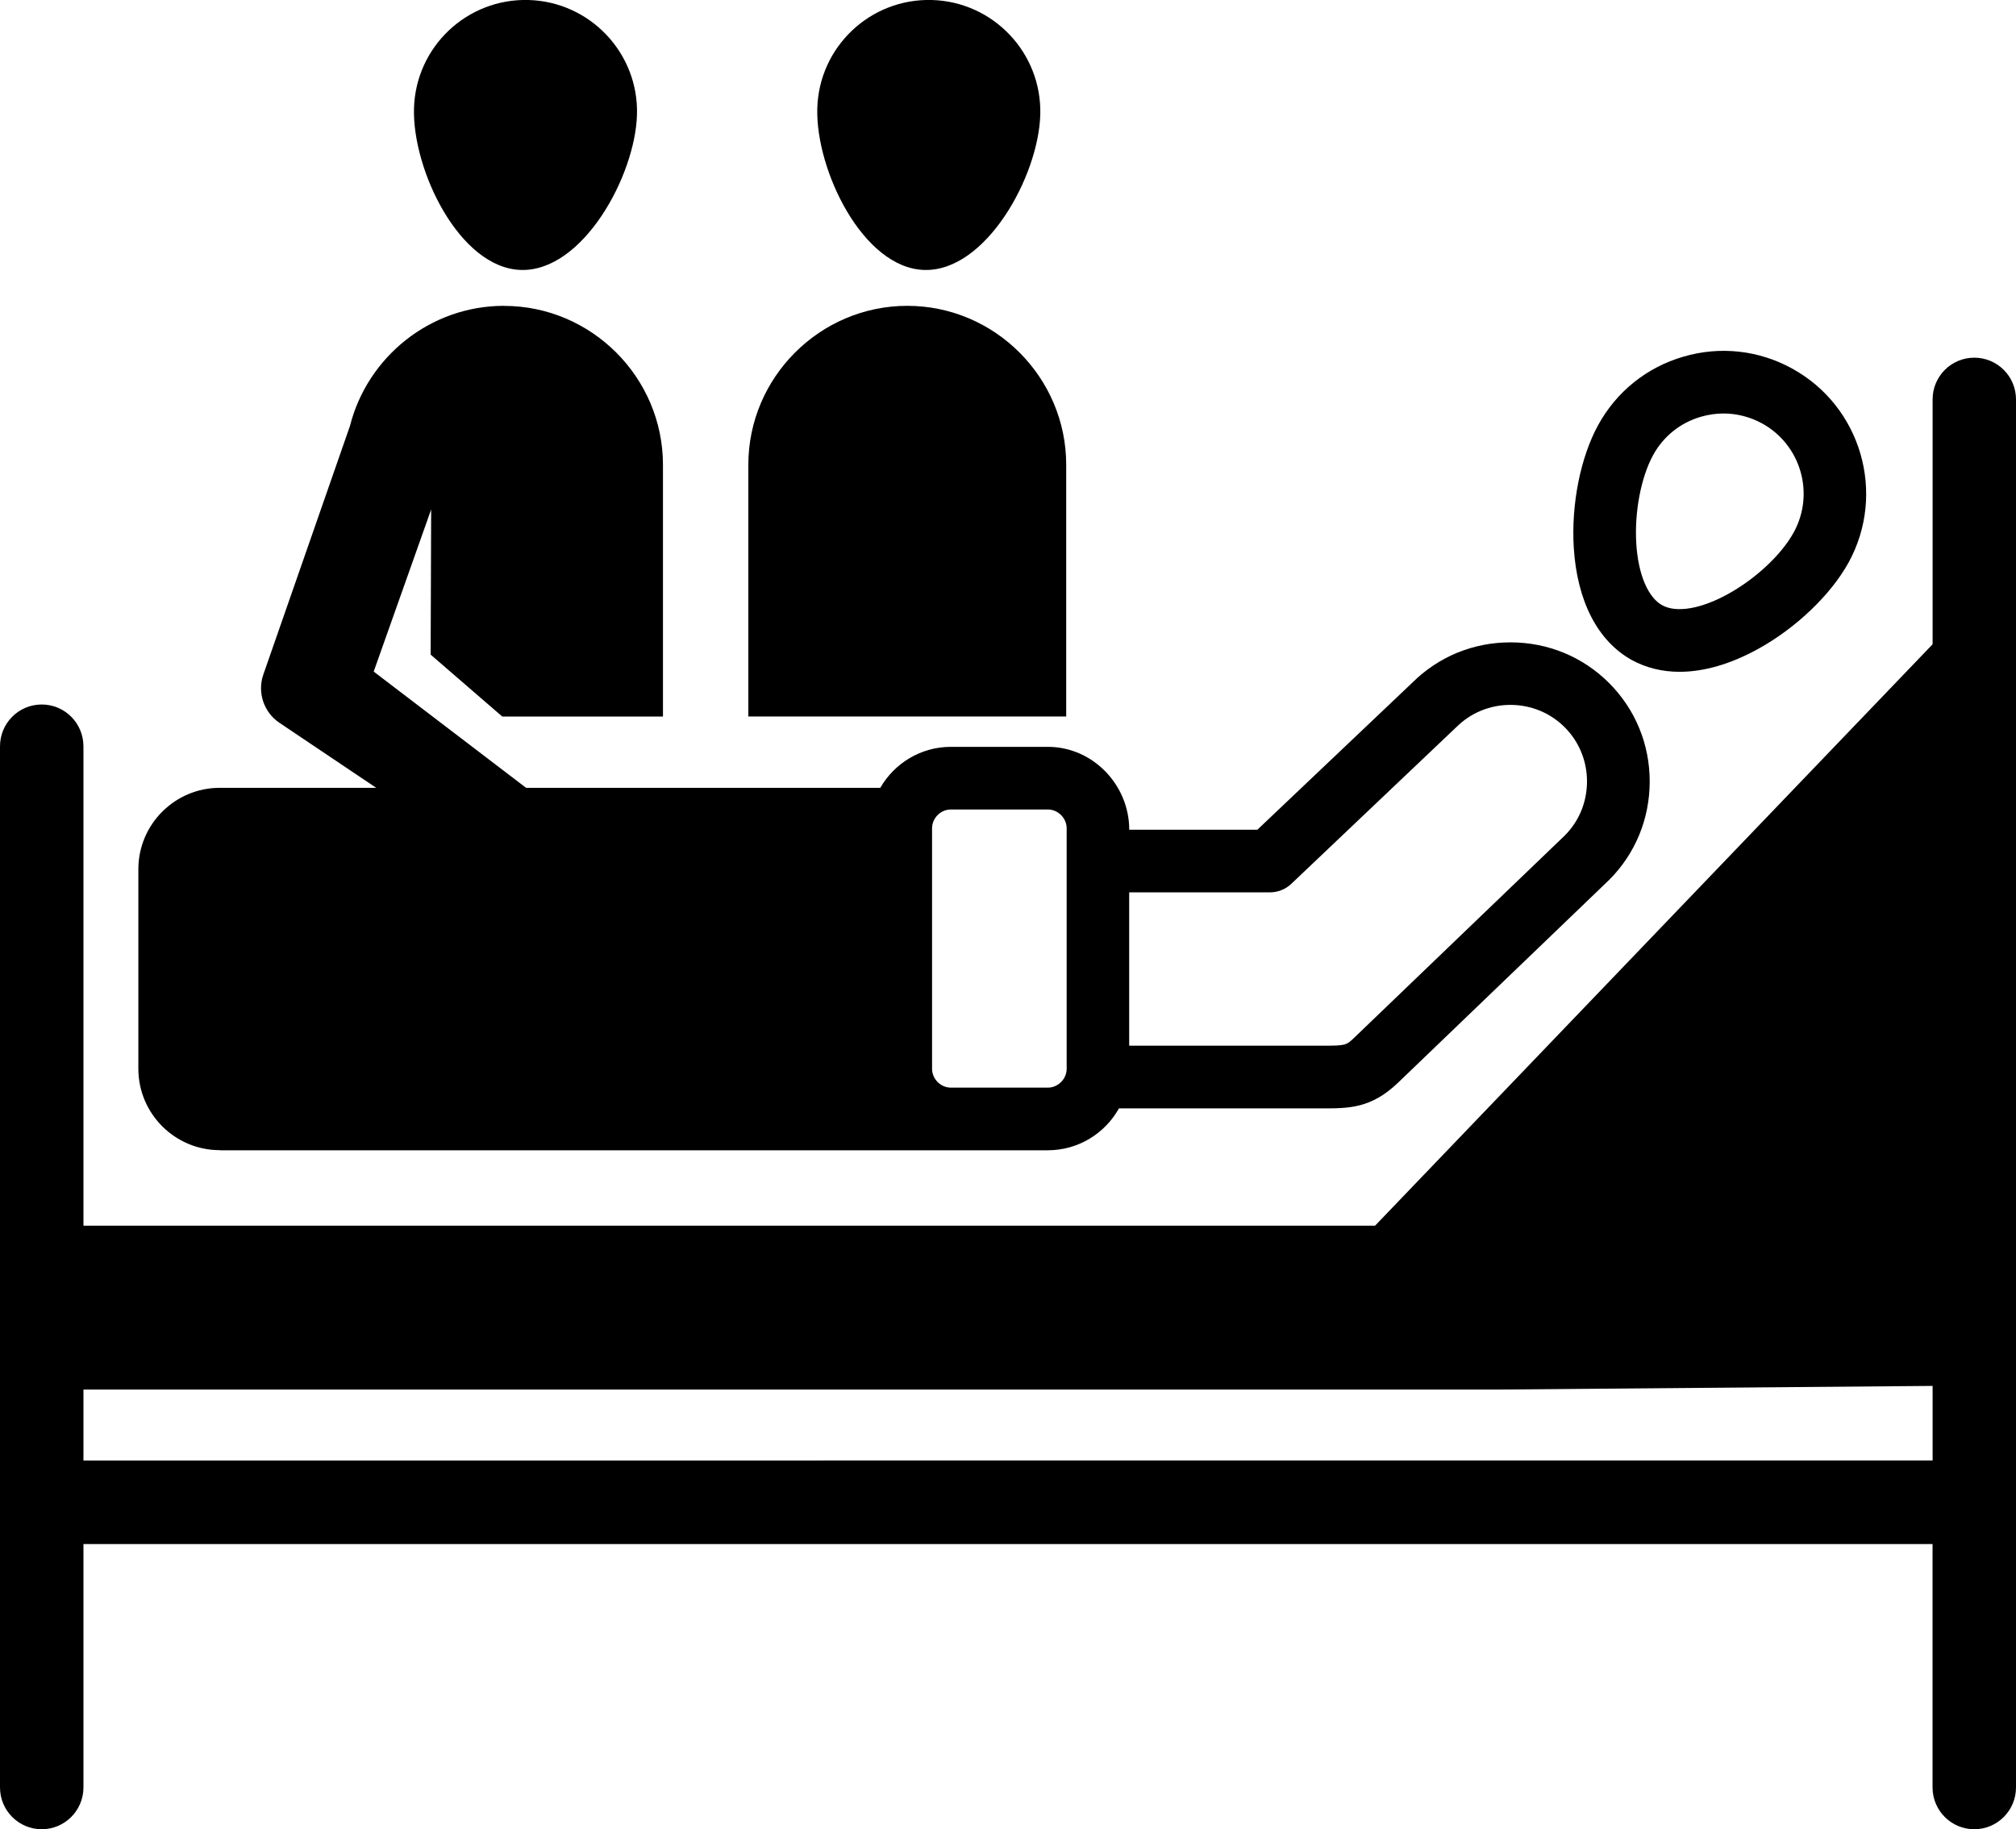
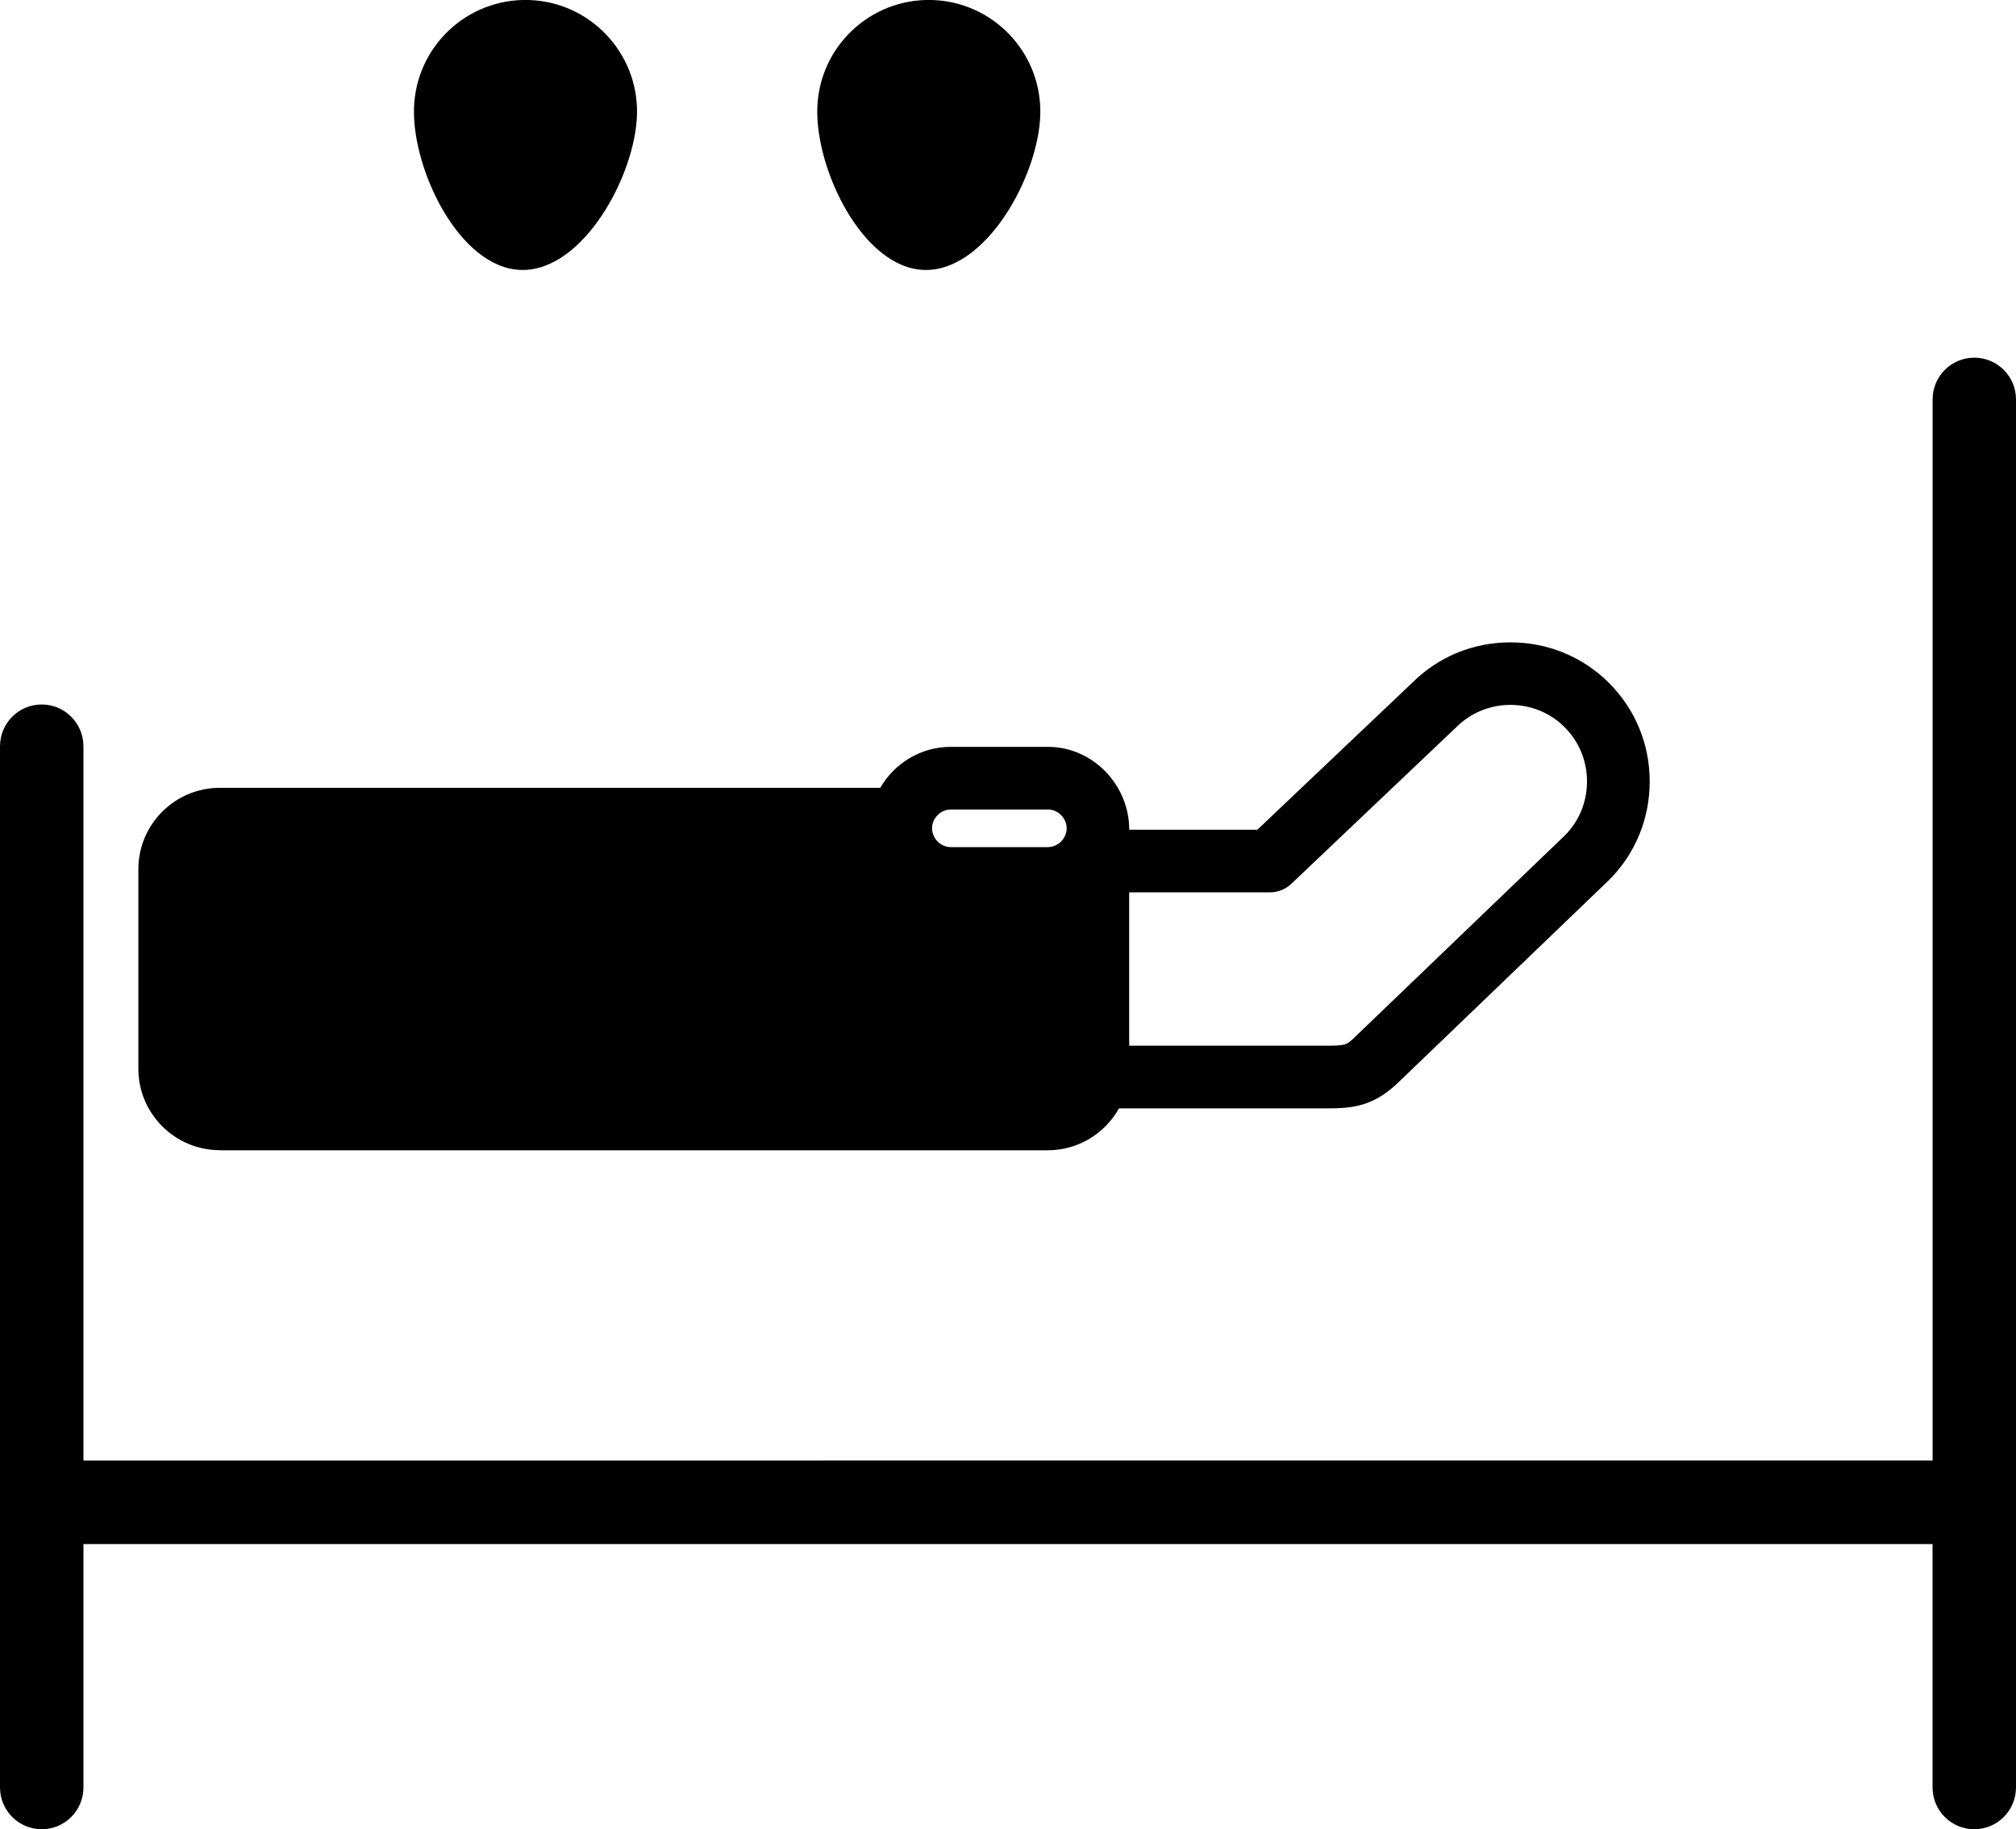
<svg xmlns="http://www.w3.org/2000/svg" id="Layer_1" viewBox="0 0 354.66 321.79">
-   <polygon points="347.33 243.74 263.94 244.44 9.29 244.44 9.29 215.61 241.91 215.61 347.33 105.68 347.33 243.74" />
-   <path d="M290.82,80.06c1.81-3.31,4.8-5.7,8.42-6.75,1.32-.38,2.65-.57,3.97-.57,2.33,0,4.66.59,6.77,1.74,6.83,3.75,9.33,12.34,5.58,19.17-2.14,3.9-6.67,8.15-11.55,10.84-4.73,2.62-9.07,3.37-11.59,1.98-2.51-1.38-4.23-5.44-4.56-10.85-.34-5.55.83-11.66,2.96-15.56M287.11,116.13c2.51,1.36,5.33,2.05,8.36,2.05,4.29,0,9.01-1.36,13.87-4.05,6.66-3.68,12.74-9.51,15.87-15.18,6.66-12.15,2.21-27.46-9.94-34.12-5.88-3.23-12.67-3.98-19.12-2.09-6.44,1.87-11.76,6.14-14.99,12.02-3.12,5.69-4.76,13.94-4.3,21.54.58,9.48,4.23,16.51,10.25,19.83" />
-   <path d="M163.97,145.71c0-1.78,1.5-3.31,3.31-3.31h17.06c1.79,0,3.31,1.52,3.31,3.31v42.31c0,1.79-1.52,3.31-3.31,3.31h-17.06c-1.8,0-3.31-1.52-3.31-3.31v-42.31ZM198.66,156.98h24.73c1.41,0,2.78-.54,3.8-1.52l28.89-27.43s.07-.07.11-.1c2.53-2.53,5.92-3.93,9.53-3.93s7.01,1.4,9.54,3.93h0c2.53,2.53,3.93,5.92,3.93,9.53s-1.38,6.98-3.9,9.51l-37,35.53c-1.47,1.42-1.58,1.45-5.58,1.45h-34.06v-26.98ZM38.66,202.35h145.68c5.37,0,10.06-2.98,12.51-7.37h35.88c4.56,0,8.51,0,13.22-4.52l37.03-35.57s.06-.05.09-.08c4.62-4.62,7.15-10.77,7.15-17.34s-2.54-12.71-7.15-17.32c-4.62-4.62-10.77-7.15-17.34-7.15s-12.66,2.51-17.27,7.09l-27.26,25.87h-22.54c0-7.9-6.42-14.58-14.32-14.58h-17.06c-5.31,0-9.94,2.91-12.42,7.21H38.66c-7.89,0-14.32,6.42-14.32,14.32v35.1c0,7.9,6.43,14.32,14.32,14.32" />
+   <path d="M163.97,145.71c0-1.78,1.5-3.31,3.31-3.31h17.06c1.79,0,3.31,1.52,3.31,3.31c0,1.79-1.52,3.31-3.31,3.31h-17.06c-1.8,0-3.31-1.52-3.31-3.31v-42.31ZM198.66,156.98h24.73c1.41,0,2.78-.54,3.8-1.52l28.89-27.43s.07-.07.11-.1c2.53-2.53,5.92-3.93,9.53-3.93s7.01,1.4,9.54,3.93h0c2.53,2.53,3.93,5.92,3.93,9.53s-1.38,6.98-3.9,9.51l-37,35.53c-1.47,1.42-1.58,1.45-5.58,1.45h-34.06v-26.98ZM38.66,202.35h145.68c5.37,0,10.06-2.98,12.51-7.37h35.88c4.56,0,8.51,0,13.22-4.52l37.03-35.57s.06-.05.09-.08c4.62-4.62,7.15-10.77,7.15-17.34s-2.54-12.71-7.15-17.32c-4.62-4.62-10.77-7.15-17.34-7.15s-12.66,2.51-17.27,7.09l-27.26,25.87h-22.54c0-7.9-6.42-14.58-14.32-14.58h-17.06c-5.31,0-9.94,2.91-12.42,7.21H38.66c-7.89,0-14.32,6.42-14.32,14.32v35.1c0,7.9,6.43,14.32,14.32,14.32" />
  <path d="M347.33,62.92c-4.06,0-7.34,3.28-7.34,7.34v186.67H14.68v-125.64c0-4.06-3.28-7.36-7.34-7.36s-7.34,3.29-7.34,7.36v183.15c0,4.06,3.29,7.35,7.34,7.35s7.34-3.29,7.34-7.35v-42.82h325.3v42.82c0,4.06,3.29,7.35,7.34,7.35s7.34-3.29,7.34-7.35V70.26c0-4.06-3.29-7.34-7.34-7.34" />
  <path d="M91.67,47.49c10.84.29,20.08-16.5,20.39-27.33C112.36,9.34,103.81.31,92.99,0c-10.84-.3-19.86,8.23-20.16,19.07-.3,10.82,8.01,28.11,18.83,28.42" />
  <path d="M162.62,47.49c10.84.29,20.09-16.5,20.39-27.33C183.3,9.34,174.78.31,163.94,0c-10.83-.3-19.86,8.23-20.16,19.07-.3,10.82,8.01,28.11,18.83,28.42" />
-   <path d="M159.61,53.8h0c-15.37,0-27.96,12.59-27.96,27.96v44.28h55.92v-44.28c0-15.38-12.59-27.96-27.96-27.96" />
-   <path d="M88.66,53.8h0c-13.01,0-24.03,9.02-27.09,21.12l-15.24,43.73c-1.1,3.15.07,6.66,2.84,8.51l35.4,23.78c1.26.84,2.68,1.25,4.09,1.25,2.37,0,4.69-1.14,6.11-3.25,2.26-3.37,1.36-7.93-2.01-10.19l-27.02-20.61,10.11-28.52-.09,25.54,12.6,10.89h28.27v-44.28c0-15.38-12.59-27.96-27.96-27.96" />
</svg>